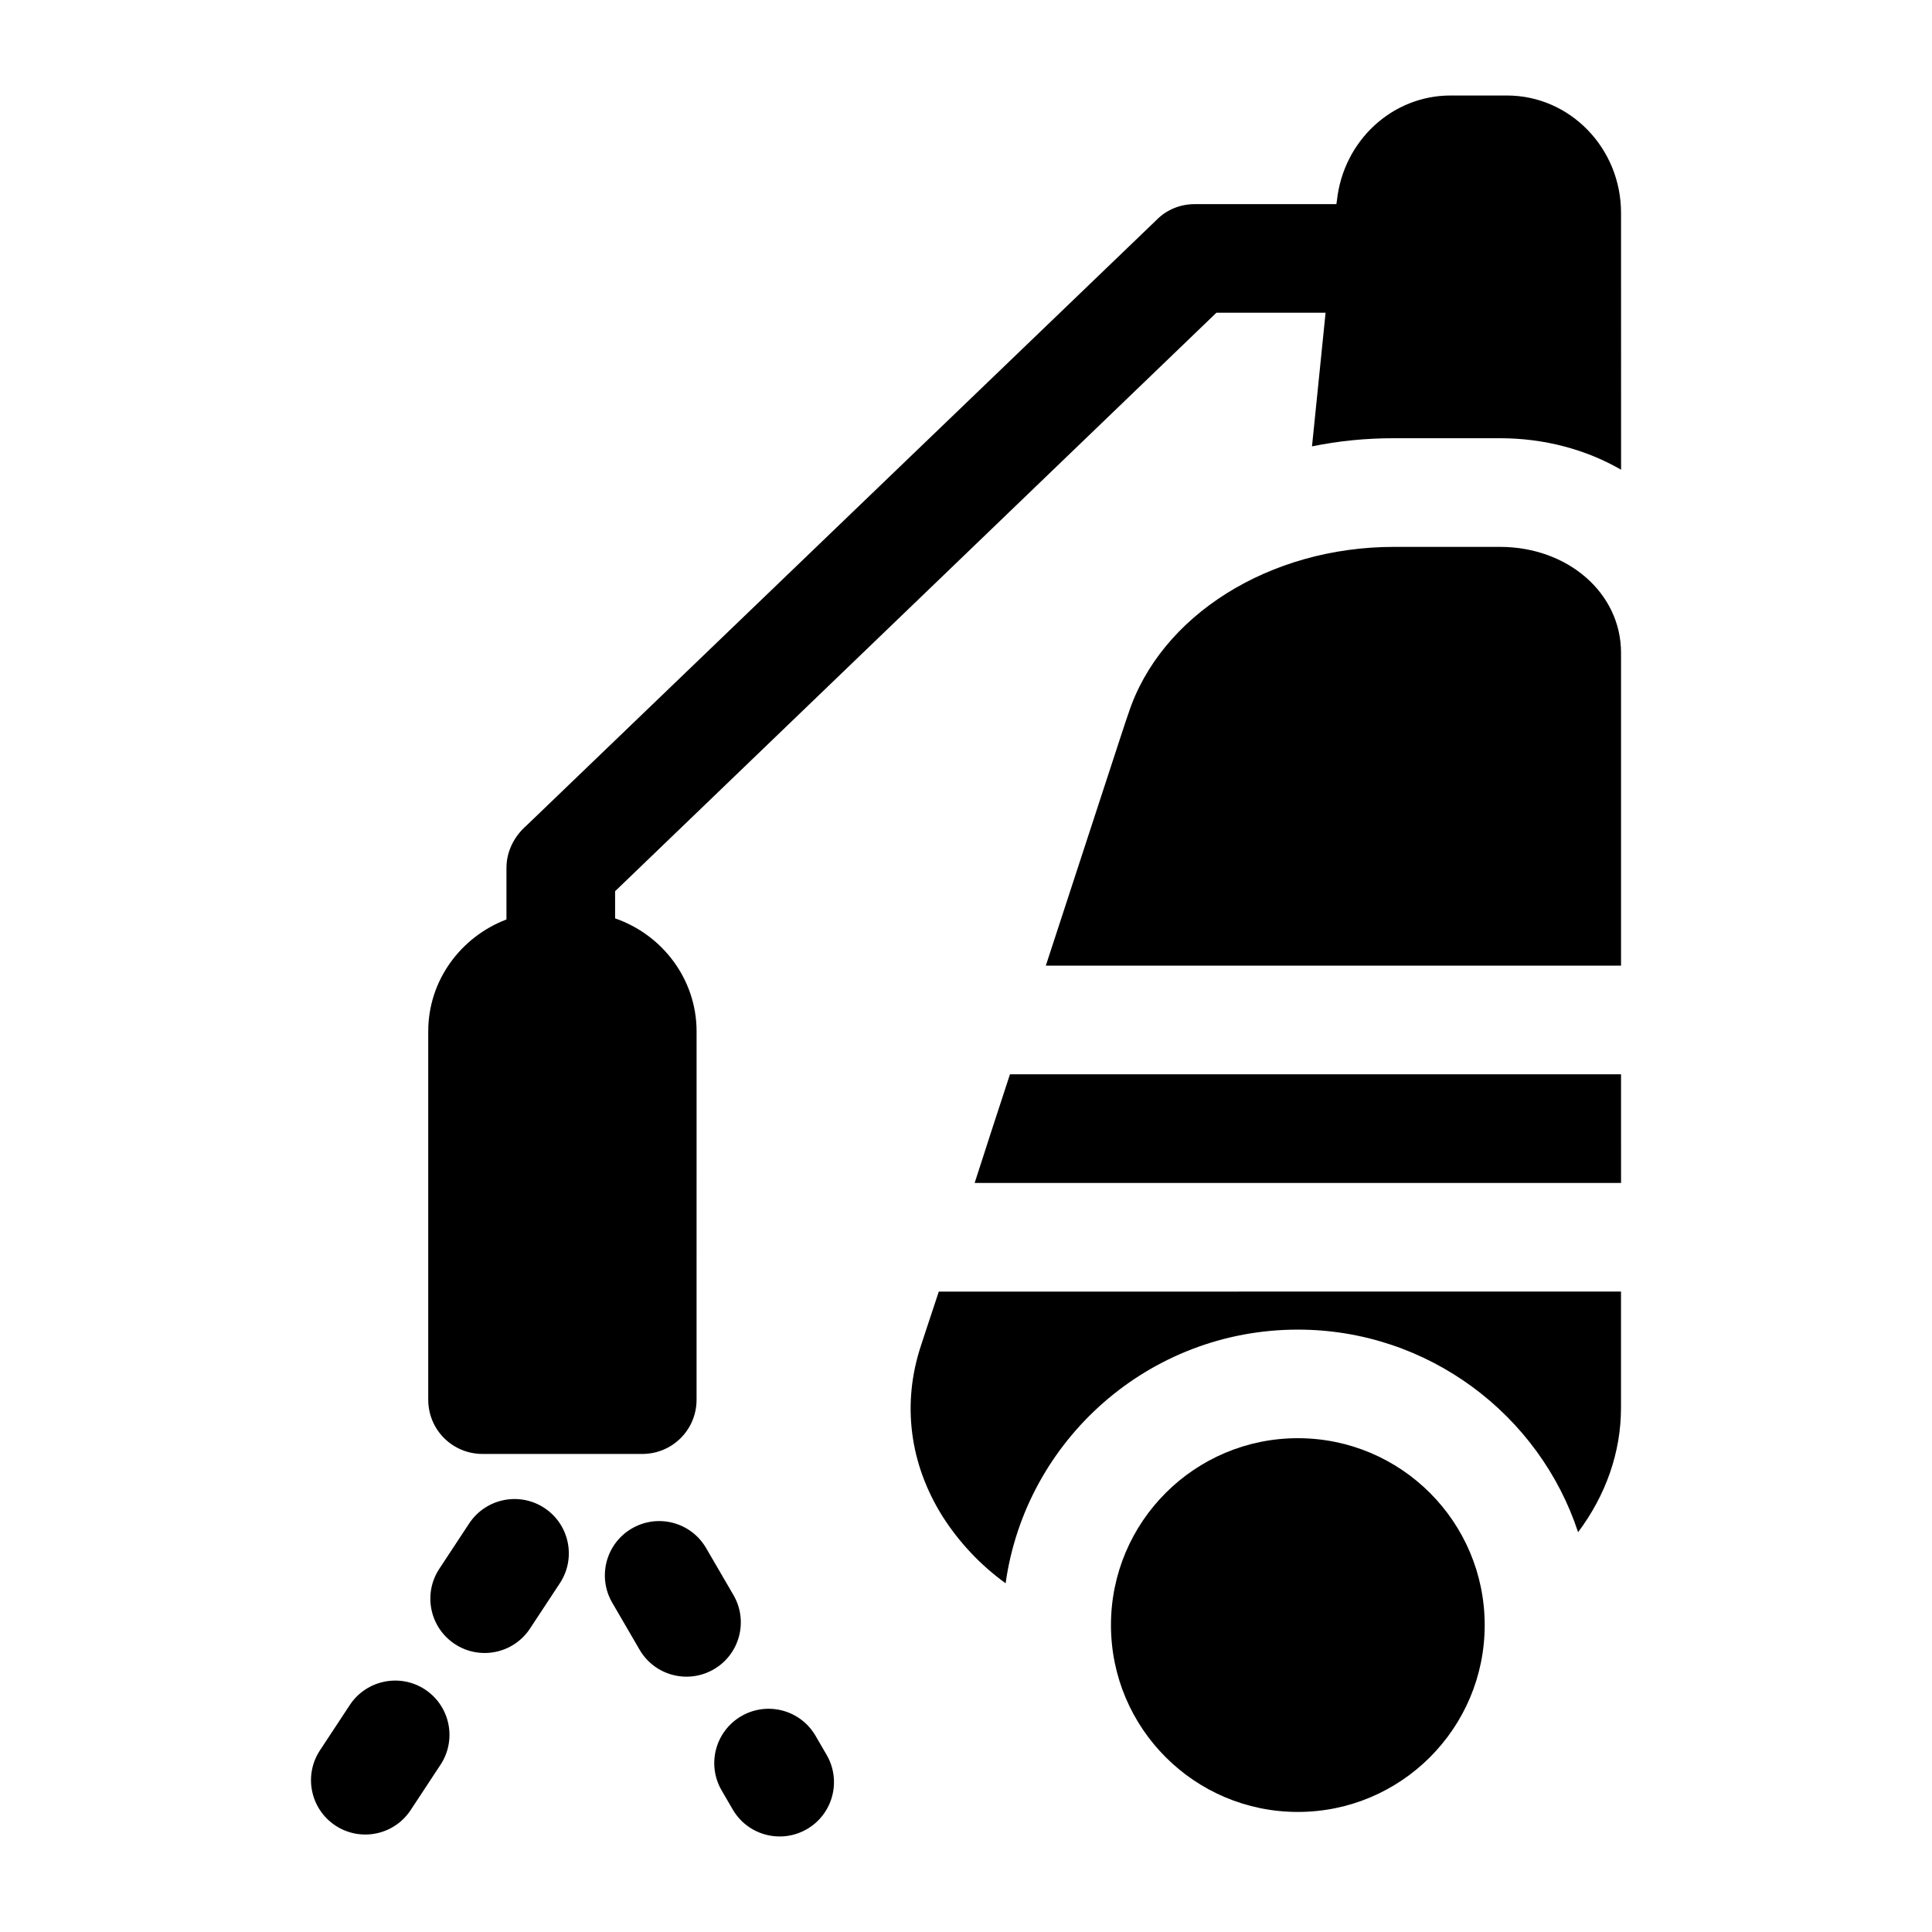
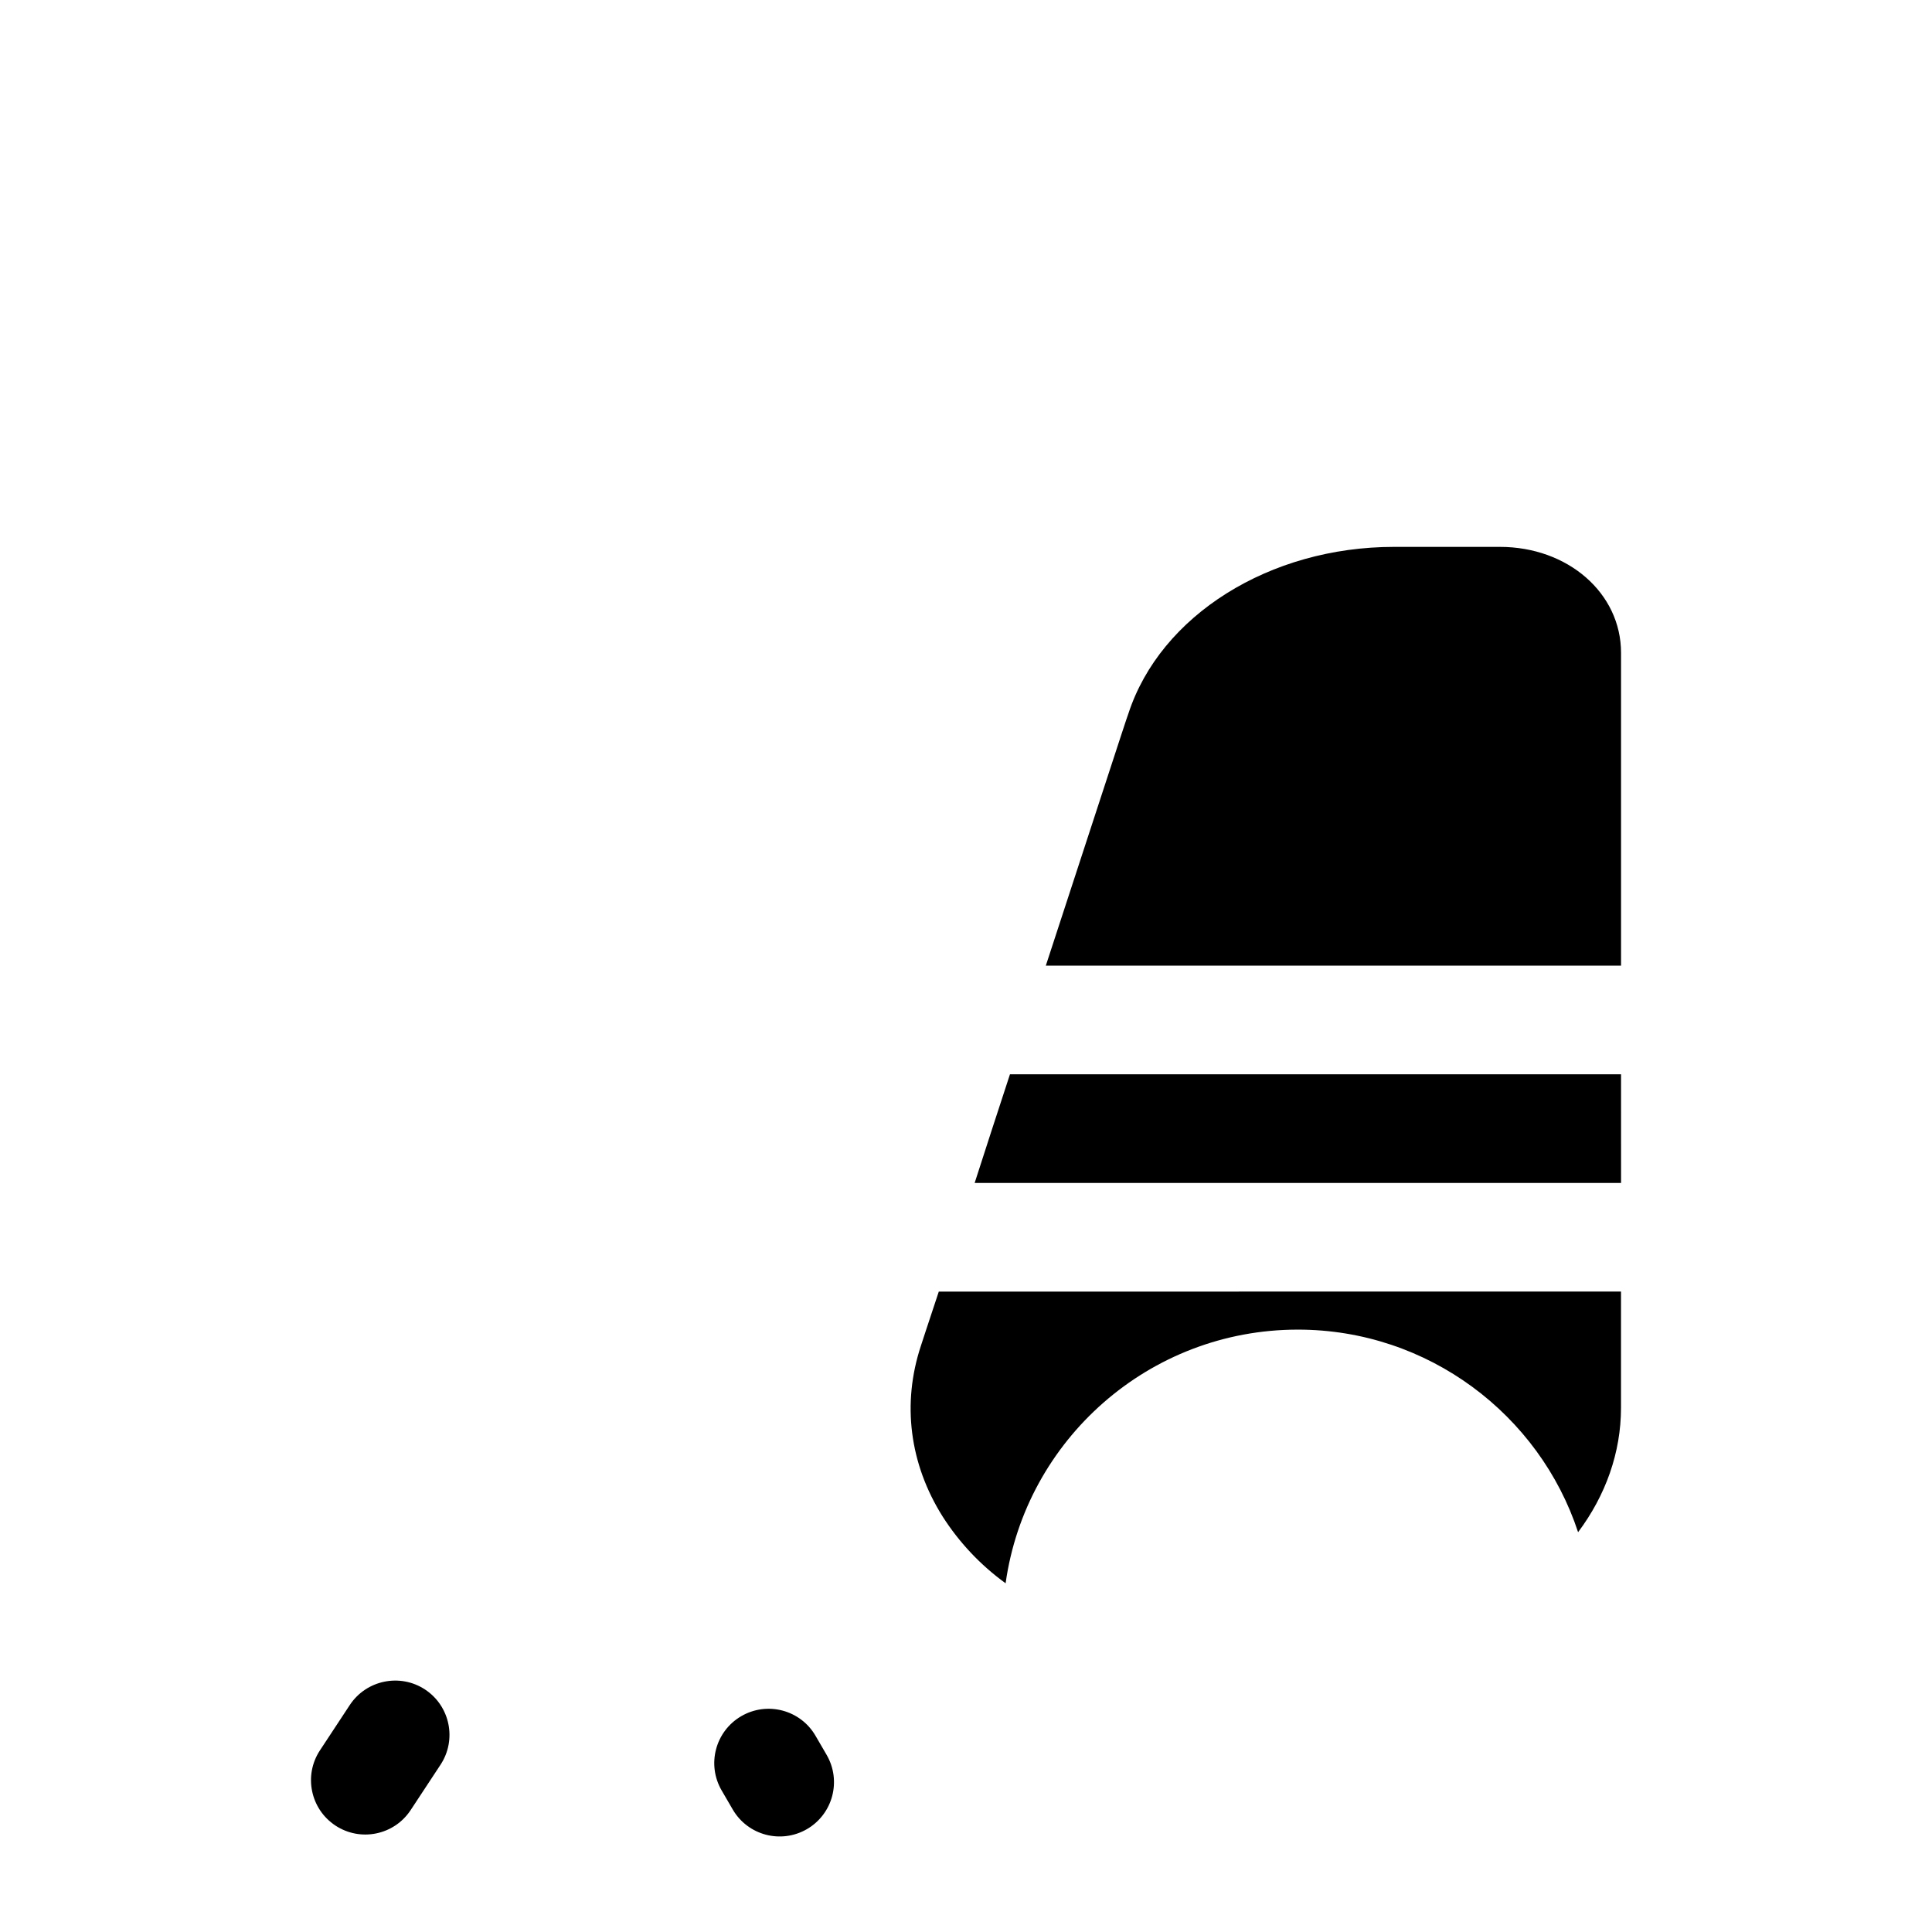
<svg xmlns="http://www.w3.org/2000/svg" fill="#000000" width="800px" height="800px" version="1.1" viewBox="144 144 512 512">
  <g>
    <path d="m573.59 317c0-15.836-14.105-28.07-32.102-28.07h-28.07c-32.961 0-61.895 18.137-70.387 44.191-0.289 0.574-10.363 31.668-21.879 66.789h152.44z" />
    <path d="m573.59 428.7h-161.94c-3.312 10.078-6.481 19.863-9.355 28.789h171.3z" />
    <path d="m562.21 550.05c7.34-9.789 11.371-21.16 11.371-32.965v-30.805l-180.79 0.004c-2.879 8.637-4.609 13.965-4.75 14.395-5.039 15.258-3.023 31.234 5.758 45.199 4.316 6.766 9.934 12.812 16.699 17.707 5.324-38 38-67.223 77.441-67.223 34.547-0.004 64.055 22.594 74.273 53.688z" />
-     <path d="m573.59 200.4c0-17.129-13.531-31.09-30.23-31.09h-14.969c-15.402 0-28.355 11.945-30.086 27.781l-0.145 1.008h-37.57c-3.742 0-7.34 1.438-9.93 4.027l-167.12 160.64c-3.168 2.734-5.324 6.766-5.324 11.227v13.676c-12.094 4.609-20.73 16.121-20.73 29.652v97.594c0 8.062 6.477 14.395 14.395 14.395h42.32c7.914 0 14.395-6.332 14.395-14.395l0.004-97.594c0-13.82-9.07-25.621-21.594-29.941v-7.199l159.35-153.3h28.934l-3.598 35.41c7.055-1.441 14.25-2.16 21.734-2.16h28.07c11.801 0 22.887 3.023 32.102 8.348z" />
-     <path d="m284.46 575.58 7.914-12.02c4.371-6.633 2.531-15.562-4.106-19.934-6.621-4.356-15.547-2.531-19.934 4.106l-7.914 12.02c-4.371 6.633-2.531 15.562 4.106 19.934 6.613 4.356 15.539 2.562 19.934-4.106z" />
    <path d="m228.79 607.86c-4.371 6.633-2.531 15.562 4.106 19.934 6.613 4.356 15.539 2.562 19.934-4.106l7.914-12.02c4.371-6.633 2.531-15.562-4.106-19.934-6.621-4.356-15.562-2.516-19.934 4.106z" />
    <path d="m338.18 623.53c3.988 6.863 12.789 9.199 19.68 5.199 6.875-4.008 9.195-12.805 5.199-19.68l-2.938-5.047c-3.992-6.887-12.82-9.195-19.68-5.199-6.875 4.008-9.195 12.809-5.199 19.68z" />
-     <path d="m338.37 566.7-7.238-12.441c-4.008-6.887-12.82-9.195-19.68-5.199-6.875 3.992-9.195 12.805-5.199 19.68l7.238 12.441c3.988 6.863 12.789 9.199 19.68 5.199 6.875-3.992 9.195-12.809 5.199-19.68z" />
-     <path d="m537.46 574.66c0 27.352-22.172 49.523-49.523 49.523-27.348 0-49.52-22.172-49.52-49.523 0-27.348 22.172-49.523 49.52-49.523 27.352 0 49.523 22.176 49.523 49.523" />
  </g>
</svg>